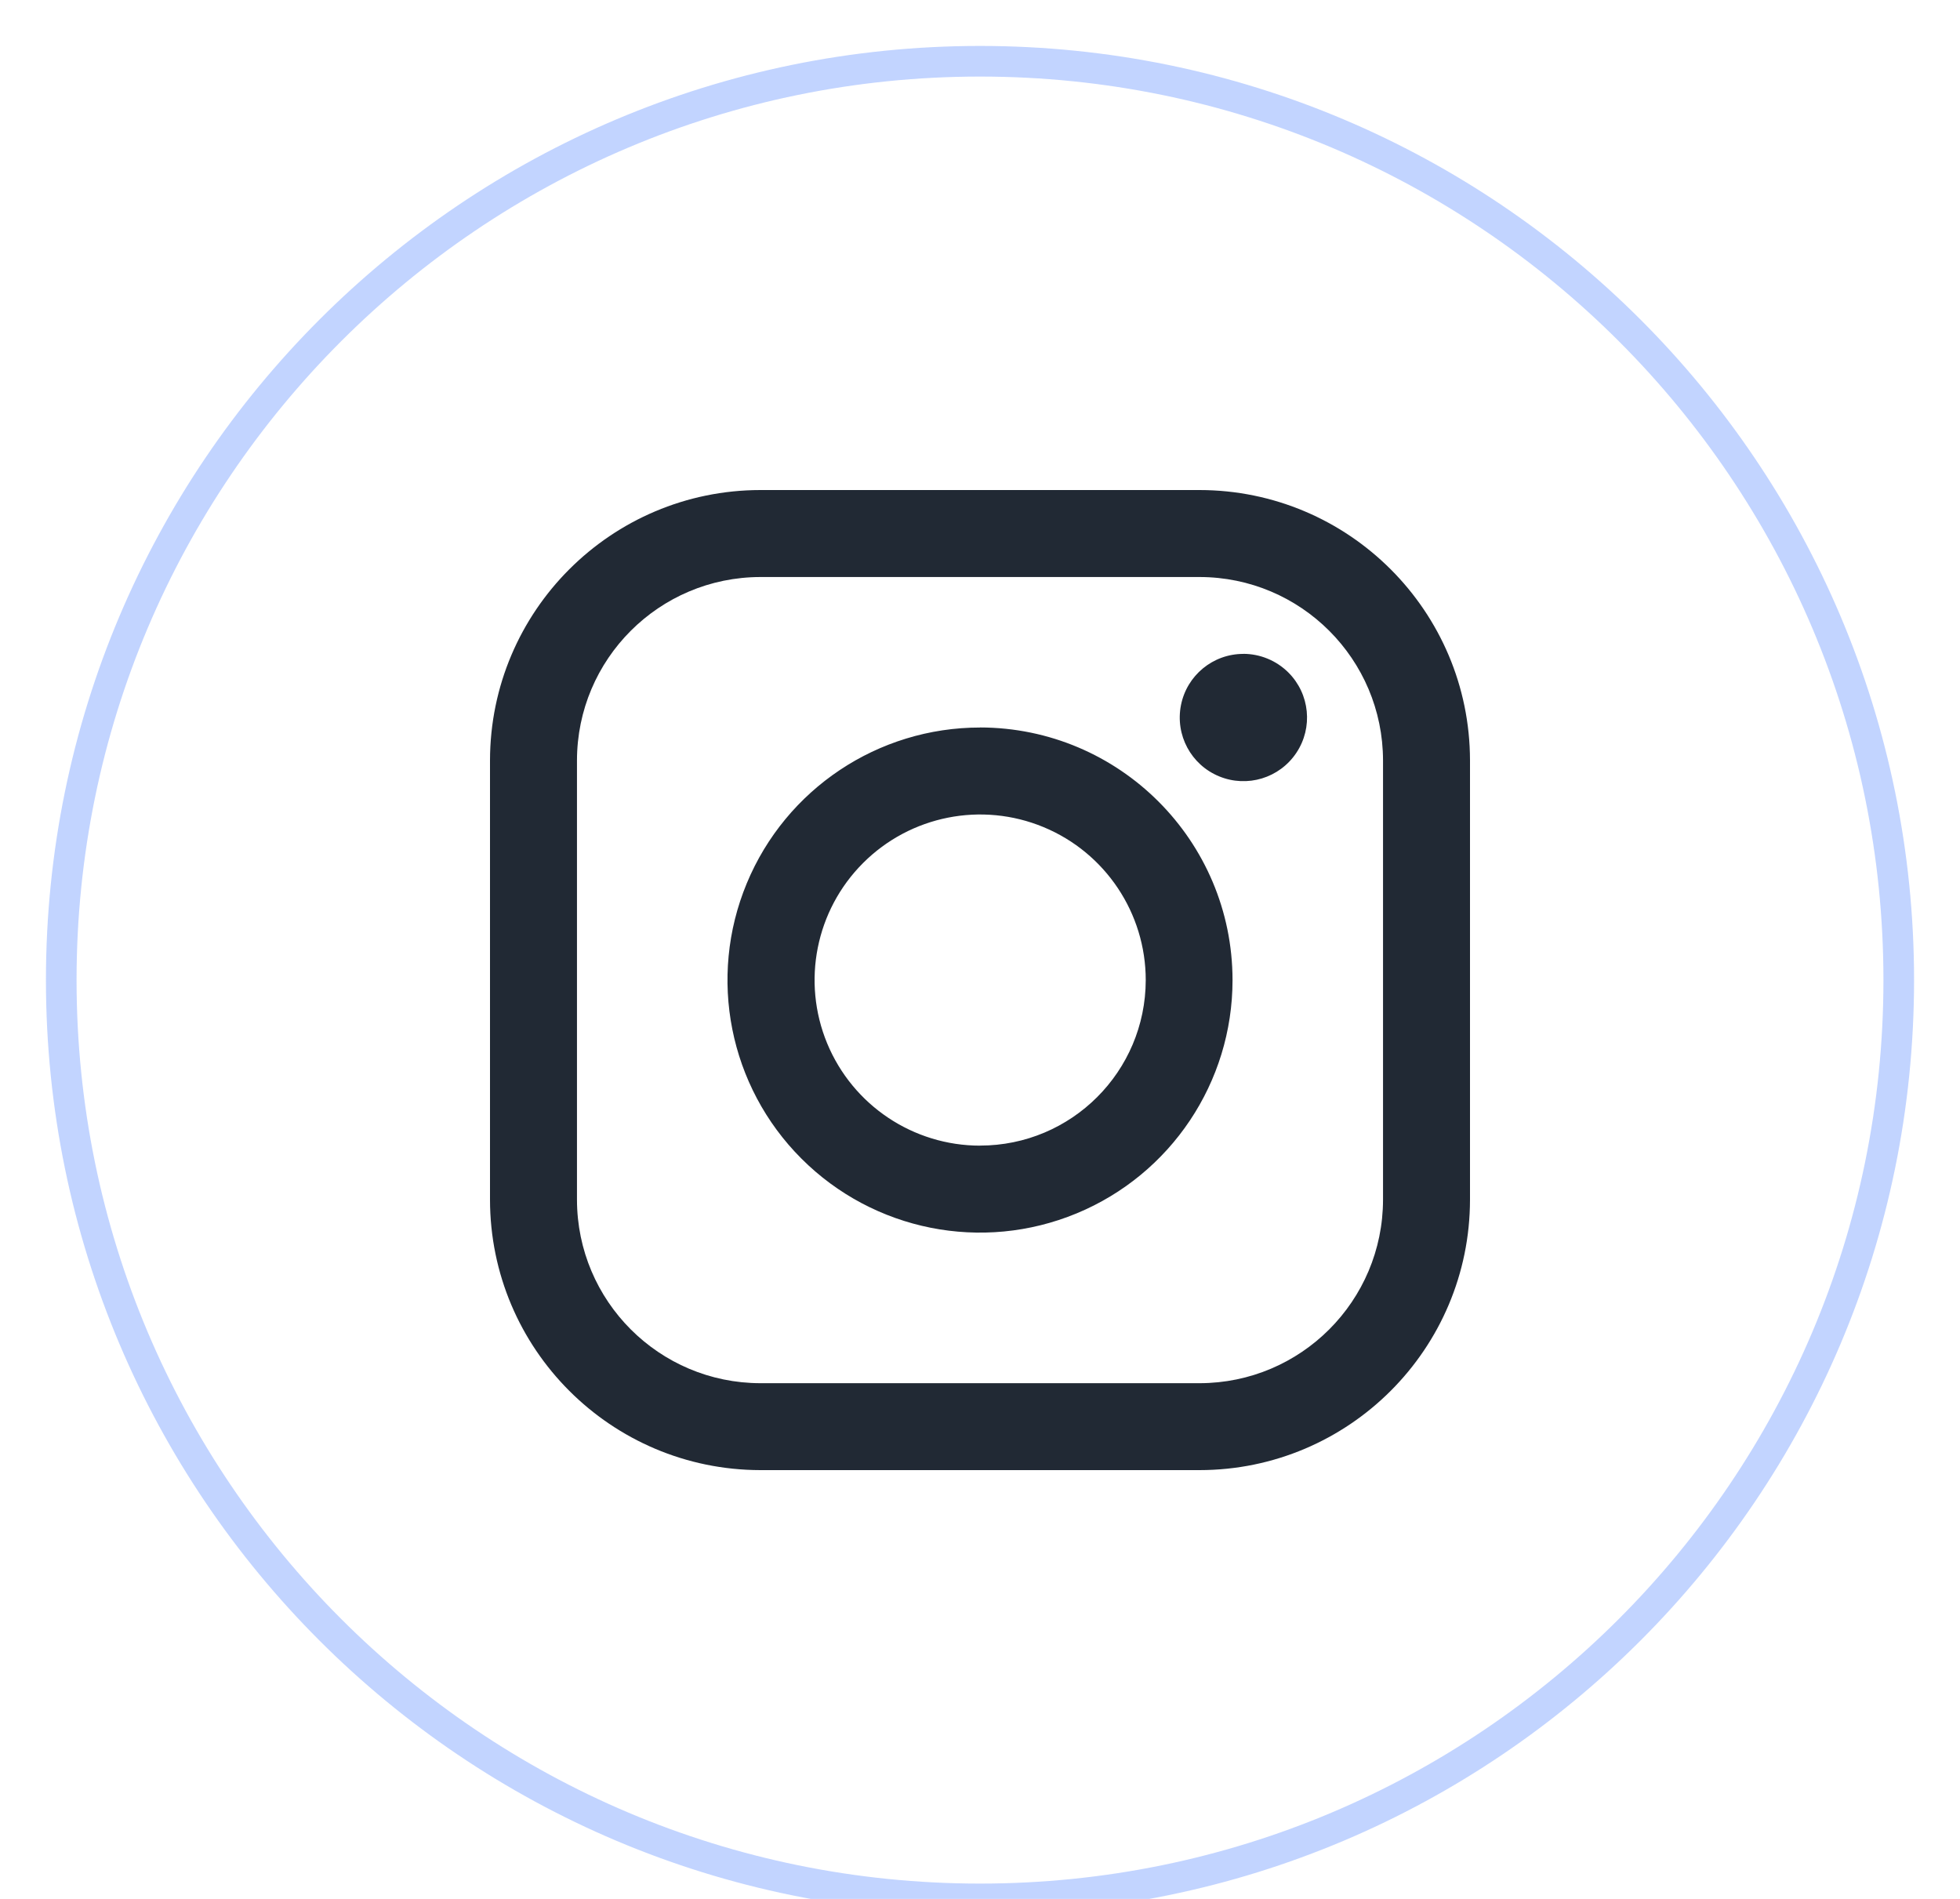
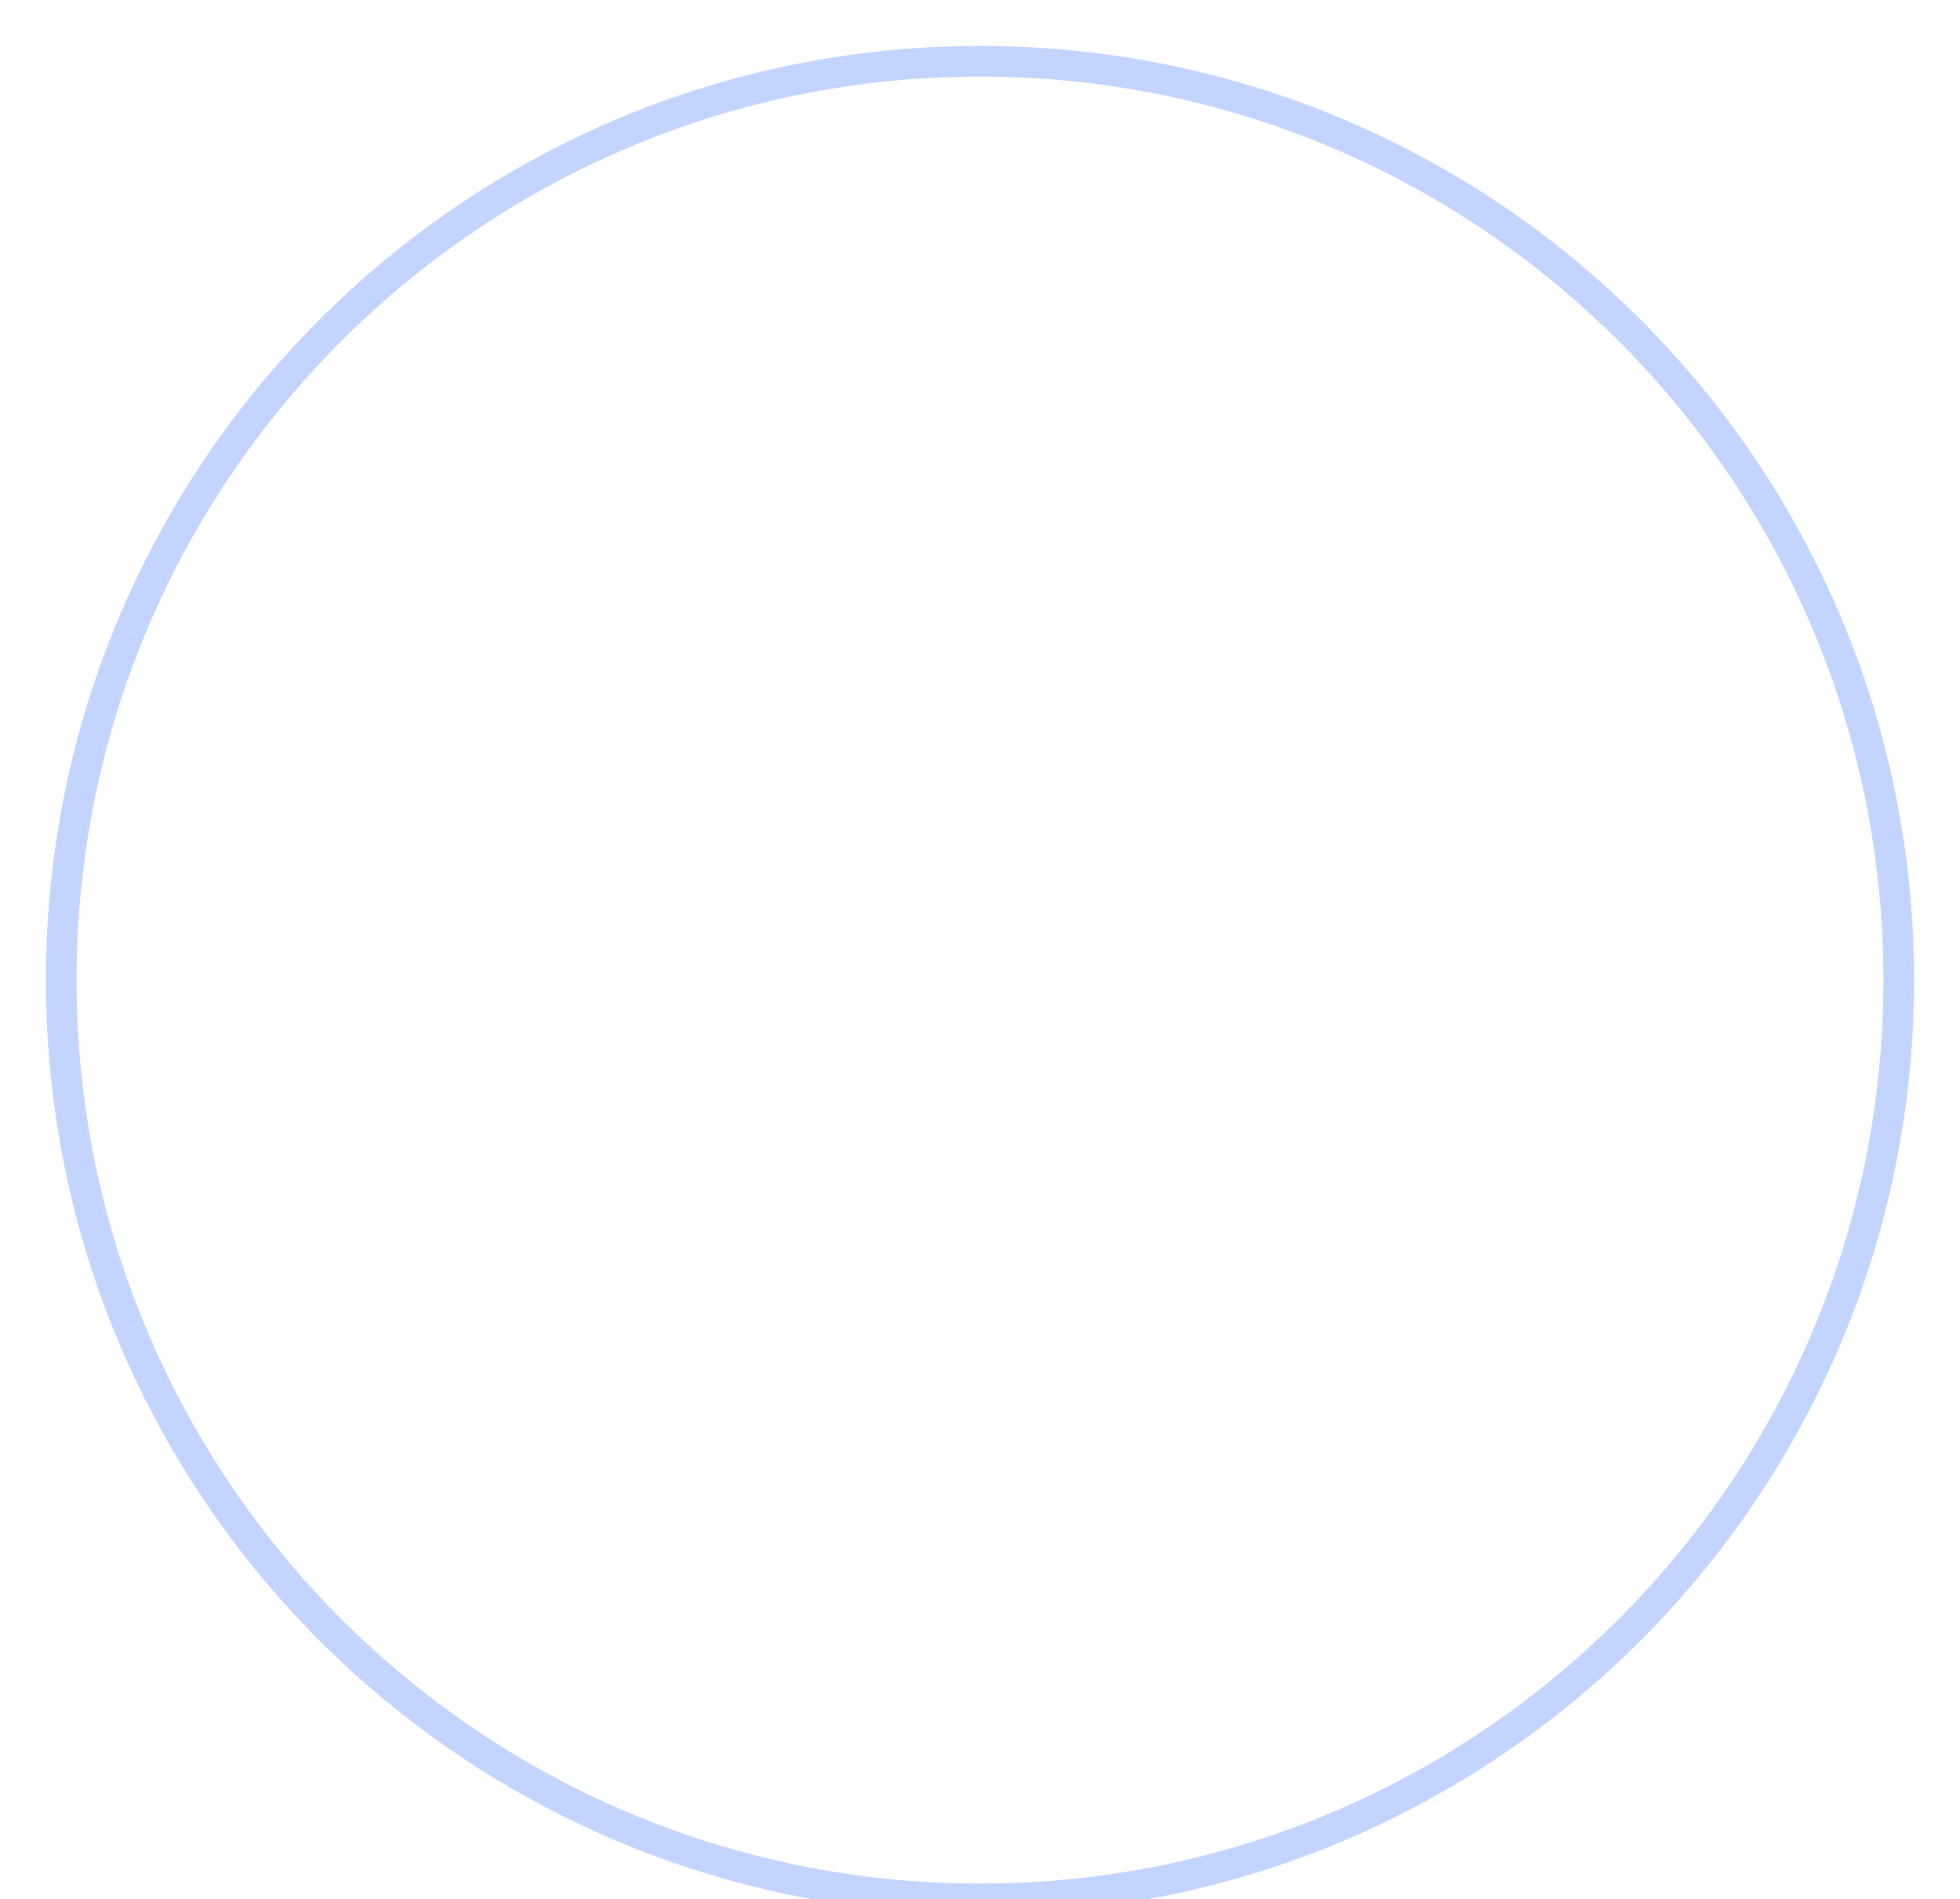
<svg xmlns="http://www.w3.org/2000/svg" width="32" height="31" viewBox="0 0 32 31" fill="none">
-   <path fill-rule="evenodd" clip-rule="evenodd" d="M19.584 8H12.415C9.978 8.002 8.003 9.977 8 12.414V19.584C8.002 22.022 9.977 23.997 12.415 24H19.584C22.022 23.998 23.998 22.022 24 19.584V12.414C23.997 9.977 22.021 8.002 19.584 8V8ZM22.58 19.585C22.578 21.239 21.239 22.579 19.585 22.581H12.415C10.761 22.579 9.422 21.239 9.42 19.585V12.415C9.422 10.761 10.761 9.422 12.415 9.42H19.584C21.238 9.421 22.578 10.761 22.58 12.415V19.585V19.585V19.585ZM16.003 11.877C14.335 11.876 12.831 12.88 12.192 14.421C11.553 15.961 11.905 17.735 13.084 18.914C14.263 20.094 16.036 20.447 17.577 19.809C19.118 19.171 20.123 17.668 20.123 16C20.121 13.724 18.276 11.879 16 11.876L16.003 11.877ZM16.003 18.703C14.909 18.703 13.924 18.044 13.505 17.034C13.087 16.024 13.318 14.861 14.092 14.088C14.865 13.315 16.028 13.084 17.038 13.503C18.048 13.922 18.706 14.908 18.706 16.001C18.703 17.494 17.493 18.702 16 18.702L16.003 18.703ZM20.299 10.675C19.803 10.675 19.377 11.026 19.281 11.512C19.185 11.999 19.445 12.485 19.904 12.674C20.362 12.863 20.89 12.703 21.165 12.29C21.44 11.878 21.385 11.329 21.035 10.979C20.838 10.783 20.573 10.674 20.296 10.674L20.299 10.675Z" fill="#212934" />
  <path opacity="0.44" fill-rule="evenodd" clip-rule="evenodd" d="M16 31C24.284 31 31 24.284 31 16C31 7.716 24.284 1 16 1C7.716 1 1 7.716 1 16C1 24.284 7.716 31 16 31Z" stroke="#749EFF" stroke-width="0.5" />
</svg>